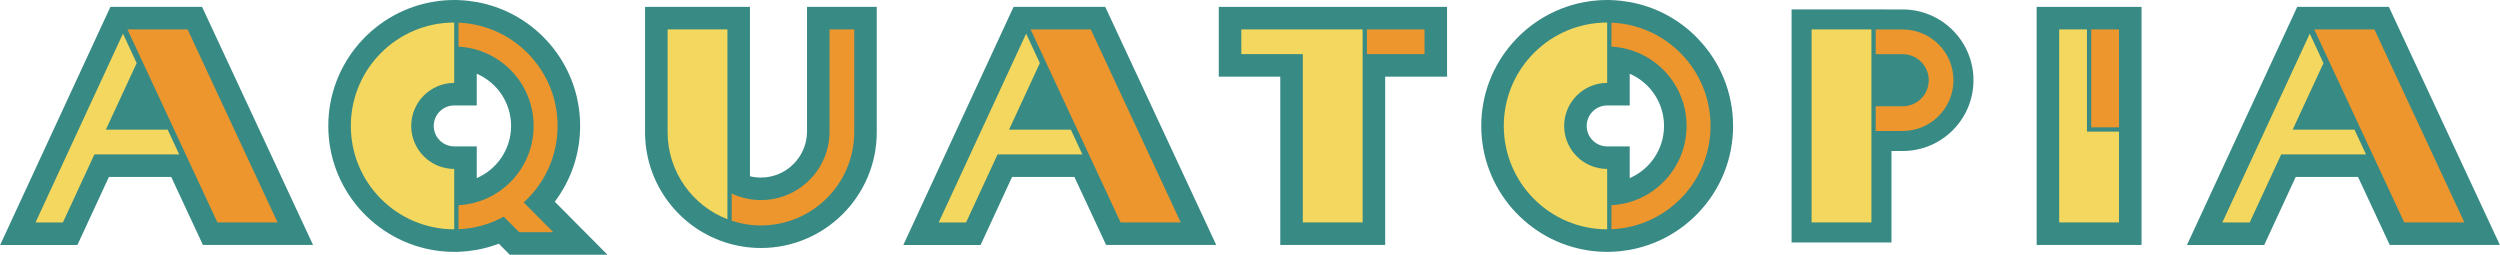
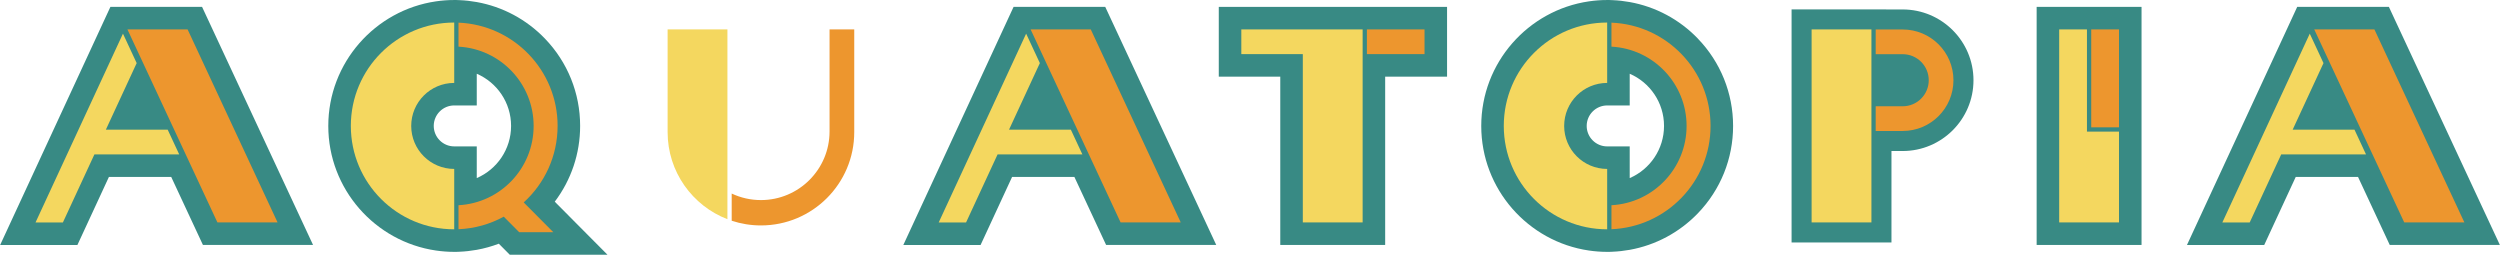
<svg xmlns="http://www.w3.org/2000/svg" id="Calque_1" width="70.07cm" height="7.14cm" viewBox="0 0 1986.29 202.42">
  <defs>
    <style>.cls-1{fill:#388a84;}.cls-2{fill:#f4d75f;}.cls-3{fill:#ed962e;}</style>
  </defs>
  <path class="cls-1" d="m452.27,171.88l-11.56-11.62c13.06-17.27,20.16-38.24,20.16-60.2,0-26.01-9.93-50.64-27.96-69.37-14.74-15.31-33.62-25.35-54.19-29.06-4.52-.82-9.12-1.34-13.78-1.52l-2.47-.1h-1.65c-4.93,0-9.77.37-14.51,1.07-48.32,7.05-85.55,48.75-85.55,98.99s37.23,91.94,85.55,98.99c4.74.69,9.58,1.07,14.51,1.07h1.65l2.47-.1c4.66-.19,9.26-.71,13.78-1.52,6.01-1.08,11.88-2.73,17.54-4.87l3.49,3.51,5.25,5.28h77.63l-30.37-30.54Zm-73.54-30.37v-25.19h-17.91c-8.97,0-16.27-7.3-16.27-16.27s7.3-16.27,16.27-16.27h17.91v-25.19c16.09,6.95,27.27,22.93,27.27,41.46s-11.18,34.51-27.27,41.46Z" />
  <path class="cls-1" d="m1349.05,30.69c-14.74-15.31-33.62-25.35-54.19-29.06-4.52-.82-9.12-1.34-13.78-1.52l-2.47-.1h-1.65c-4.93,0-9.77.37-14.51,1.07h0s0,0,0,0c-48.32,7.05-85.55,48.75-85.55,98.99s37.23,91.94,85.55,98.99h0s0,0,0,0c4.74.69,9.58,1.07,14.51,1.07h1.65l2.47-.1c4.66-.19,9.26-.71,13.78-1.52,20.57-3.71,39.45-13.76,54.19-29.06,18.03-18.73,27.96-43.37,27.96-69.37s-9.93-50.64-27.96-69.37Zm-72.1,85.64c-8.97,0-16.27-7.3-16.27-16.27s7.3-16.27,16.27-16.27h17.91v-25.19c16.09,6.95,27.27,22.93,27.27,41.46s-11.18,34.51-27.27,41.46v-25.19h-17.91Z" />
-   <path class="cls-1" d="m678.69,5.48h-37.54v98.99c0,20.19-16.43,36.62-36.62,36.62-2.97,0-5.89-.35-8.72-1.04V5.48h-83.35v99.51c0,18.97,5.73,37.19,16.57,52.69,10.56,15.1,25.21,26.59,42.35,33.2h0s.07.03.07.03l.07.03.1.04h0c1.33.51,2.69,1,4.05,1.44,9.32,3.07,19.03,4.63,28.84,4.63,50.76,0,92.06-41.3,92.06-92.06V5.48h-17.91Z" />
  <polygon class="cls-1" points="1683.65 5.46 1636.12 5.46 1618.21 5.46 1618.21 23.37 1618.21 176.73 1618.21 194.64 1636.12 194.64 1683.65 194.64 1701.56 194.64 1701.56 176.73 1701.56 23.37 1701.56 5.46 1683.65 5.46" />
  <polygon class="cls-1" points="1131.82 5.47 1082.64 5.47 1066.54 5.47 1035.11 5.47 1012.22 5.47 986.25 5.47 968.34 5.47 968.34 23.38 968.34 43.01 968.34 60.91 986.25 60.91 1012.22 60.91 1017.2 60.91 1017.2 176.73 1017.2 194.64 1035.11 194.64 1082.64 194.64 1100.55 194.64 1100.55 176.73 1100.55 60.91 1131.82 60.91 1149.73 60.91 1149.73 43.01 1149.73 23.38 1149.73 5.47 1131.82 5.47" />
  <path class="cls-1" d="m1511.78,7.51h-8.93l-15.92-.06h-63.45v185.2h79.37v-72.66h8.93c31.01,0,56.24-25.23,56.24-56.24s-25.23-56.24-56.24-56.24Z" />
  <polygon class="cls-1" points="954.46 169.2 882.96 15.84 878.12 5.46 866.62 5.46 838.56 5.46 818.82 5.46 816.82 5.46 805.29 5.46 800.46 15.88 798.9 19.26 729.42 169.3 717.66 194.7 745.78 194.7 767.52 194.7 779.05 194.7 783.88 184.28 804.1 140.6 853.61 140.6 873.97 184.26 878.81 194.64 890.31 194.64 938.11 194.64 966.32 194.64 954.46 169.2" />
  <polygon class="cls-1" points="236.79 169.2 165.3 15.84 160.46 5.46 148.96 5.46 120.89 5.46 101.15 5.46 99.16 5.46 87.63 5.46 82.8 15.88 81.24 19.26 11.76 169.3 0 194.7 28.12 194.7 49.86 194.7 61.39 194.7 66.22 184.28 86.44 140.6 135.95 140.6 156.31 184.26 161.15 194.64 172.65 194.64 220.45 194.64 248.65 194.64 236.79 169.2" />
  <polygon class="cls-1" points="1974.43 169.2 1902.93 15.84 1898.1 5.46 1886.59 5.46 1858.53 5.46 1838.79 5.46 1836.8 5.46 1825.26 5.46 1820.44 15.88 1818.88 19.26 1749.4 169.3 1737.64 194.7 1765.76 194.7 1787.49 194.7 1799.03 194.7 1803.85 184.28 1824.08 140.6 1873.59 140.6 1893.94 184.26 1898.78 194.64 1910.29 194.64 1958.09 194.64 1986.29 194.64 1974.43 169.2" />
  <path class="cls-3" d="m442.97,100.06c0-44.23-34.96-80.28-78.75-82.06v19.07c33.27,1.76,59.7,29.29,59.7,63s-26.43,61.23-59.7,63v19.07c12.99-.53,25.2-4.09,35.95-9.98l12.29,12.36h27.11l-23.54-23.67c16.54-15.02,26.93-36.68,26.93-60.78Z" />
  <path class="cls-2" d="m278.67,100.06c0,45.37,36.78,82.15,82.15,82.15v-47.98c-18.87,0-34.17-15.3-34.17-34.17s15.3-34.17,34.17-34.17V17.91c-45.37,0-82.15,36.78-82.15,82.15Z" />
  <path class="cls-3" d="m1359.1,100.06c0-44.23-34.96-80.28-78.75-82.06v19.07c33.27,1.76,59.7,29.29,59.7,63s-26.43,61.23-59.7,63v19.07c43.79-1.78,78.75-37.83,78.75-82.06Z" />
  <path class="cls-2" d="m1194.8,100.06c0,45.37,36.78,82.15,82.15,82.15v-47.98c-18.87,0-34.17-15.3-34.17-34.17s15.3-34.17,34.17-34.17V17.91c-45.37,0-82.15,36.78-82.15,82.15Z" />
  <path class="cls-3" d="m659.06,23.37v81.08c0,30.11-24.41,54.53-54.53,54.53-8.31,0-16.18-1.87-23.23-5.19v21.61c7.31,2.41,15.11,3.73,23.23,3.73,40.95,0,74.15-33.2,74.15-74.15V23.37h-19.63Z" />
  <path class="cls-2" d="m577.91,152.03V23.37h-47.53v81.6c0,31.56,19.73,58.5,47.52,69.2v-22.15Z" />
  <rect class="cls-3" x="1661.58" y="23.37" width="22.07" height="77.81" />
  <polygon class="cls-2" points="1658.19 104.58 1658.19 101.18 1658.19 23.37 1636.12 23.37 1636.12 176.73 1683.65 176.73 1683.65 104.58 1661.58 104.58 1658.19 104.58" />
  <rect class="cls-3" x="1099.11" y="10.3" width="19.63" height="45.78" transform="translate(1142.12 -1075.74) rotate(90)" />
  <polygon class="cls-2" points="1035.11 23.37 1012.22 23.37 986.25 23.37 986.25 23.37 986.25 43 986.25 43 1012.22 43 1035.11 43 1035.11 176.73 1082.64 176.73 1082.64 23.37 1035.11 23.37" />
  <rect class="cls-2" x="1439.4" y="23.37" width="47.53" height="153.36" />
  <path class="cls-3" d="m1511.78,23.43h-21.46v19.63h21.46c11.43,0,20.69,9.26,20.69,20.69s-9.26,20.69-20.69,20.69h-21.46v19.63h21.46c22.27,0,40.32-18.05,40.32-40.32s-18.05-40.32-40.32-40.32Z" />
  <polygon class="cls-3" points="938.11 176.73 890.31 176.73 818.82 23.37 866.62 23.37 938.11 176.73" />
  <polygon class="cls-2" points="801.66 103.06 826.16 50.14 815.26 26.74 745.78 176.79 767.52 176.79 792.57 122.69 859.95 122.69 850.81 103.06 801.66 103.06" />
  <polygon class="cls-3" points="220.45 176.73 172.65 176.73 101.15 23.37 148.96 23.37 220.45 176.73" />
  <polygon class="cls-2" points="84 103.06 108.5 50.14 97.6 26.74 28.12 176.79 49.86 176.79 74.91 122.69 142.29 122.69 133.15 103.06 84 103.06" />
  <polygon class="cls-3" points="1958.09 176.73 1910.29 176.73 1838.79 23.37 1886.59 23.37 1958.09 176.73" />
  <polygon class="cls-2" points="1821.63 103.06 1846.14 50.14 1835.24 26.74 1765.76 176.79 1787.49 176.79 1812.54 122.69 1879.93 122.69 1870.78 103.06 1821.63 103.06" />
</svg>